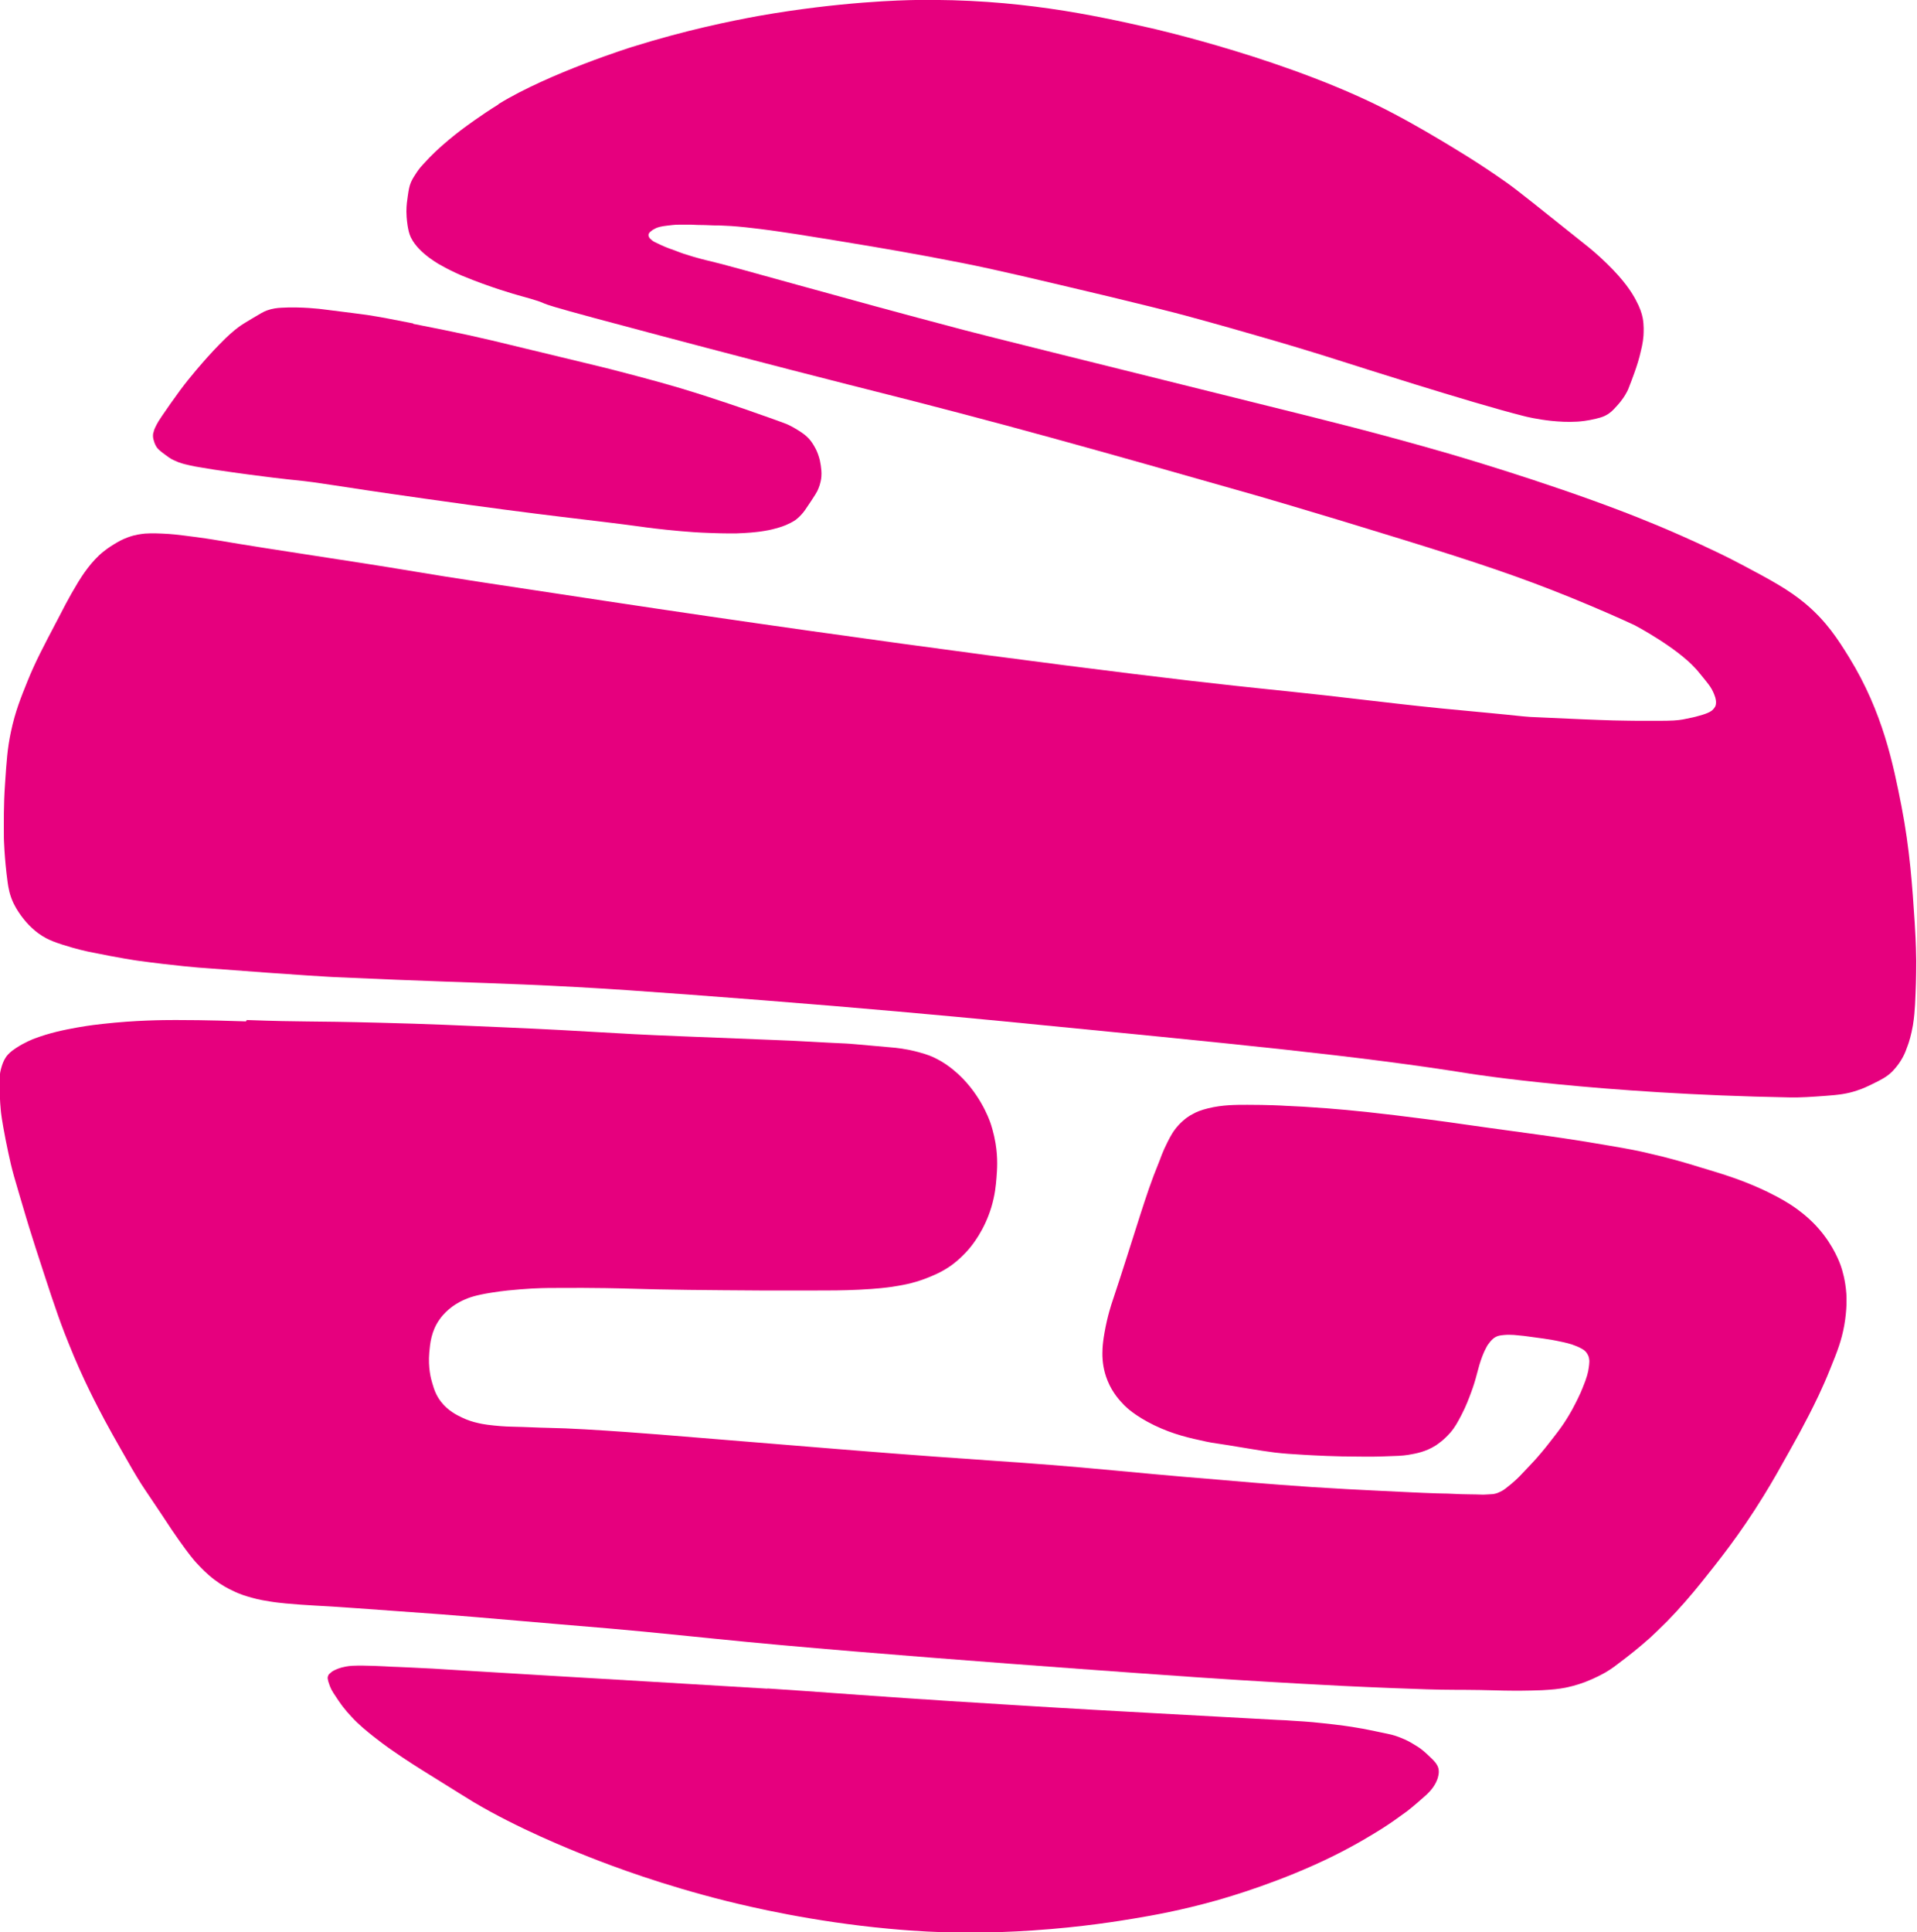
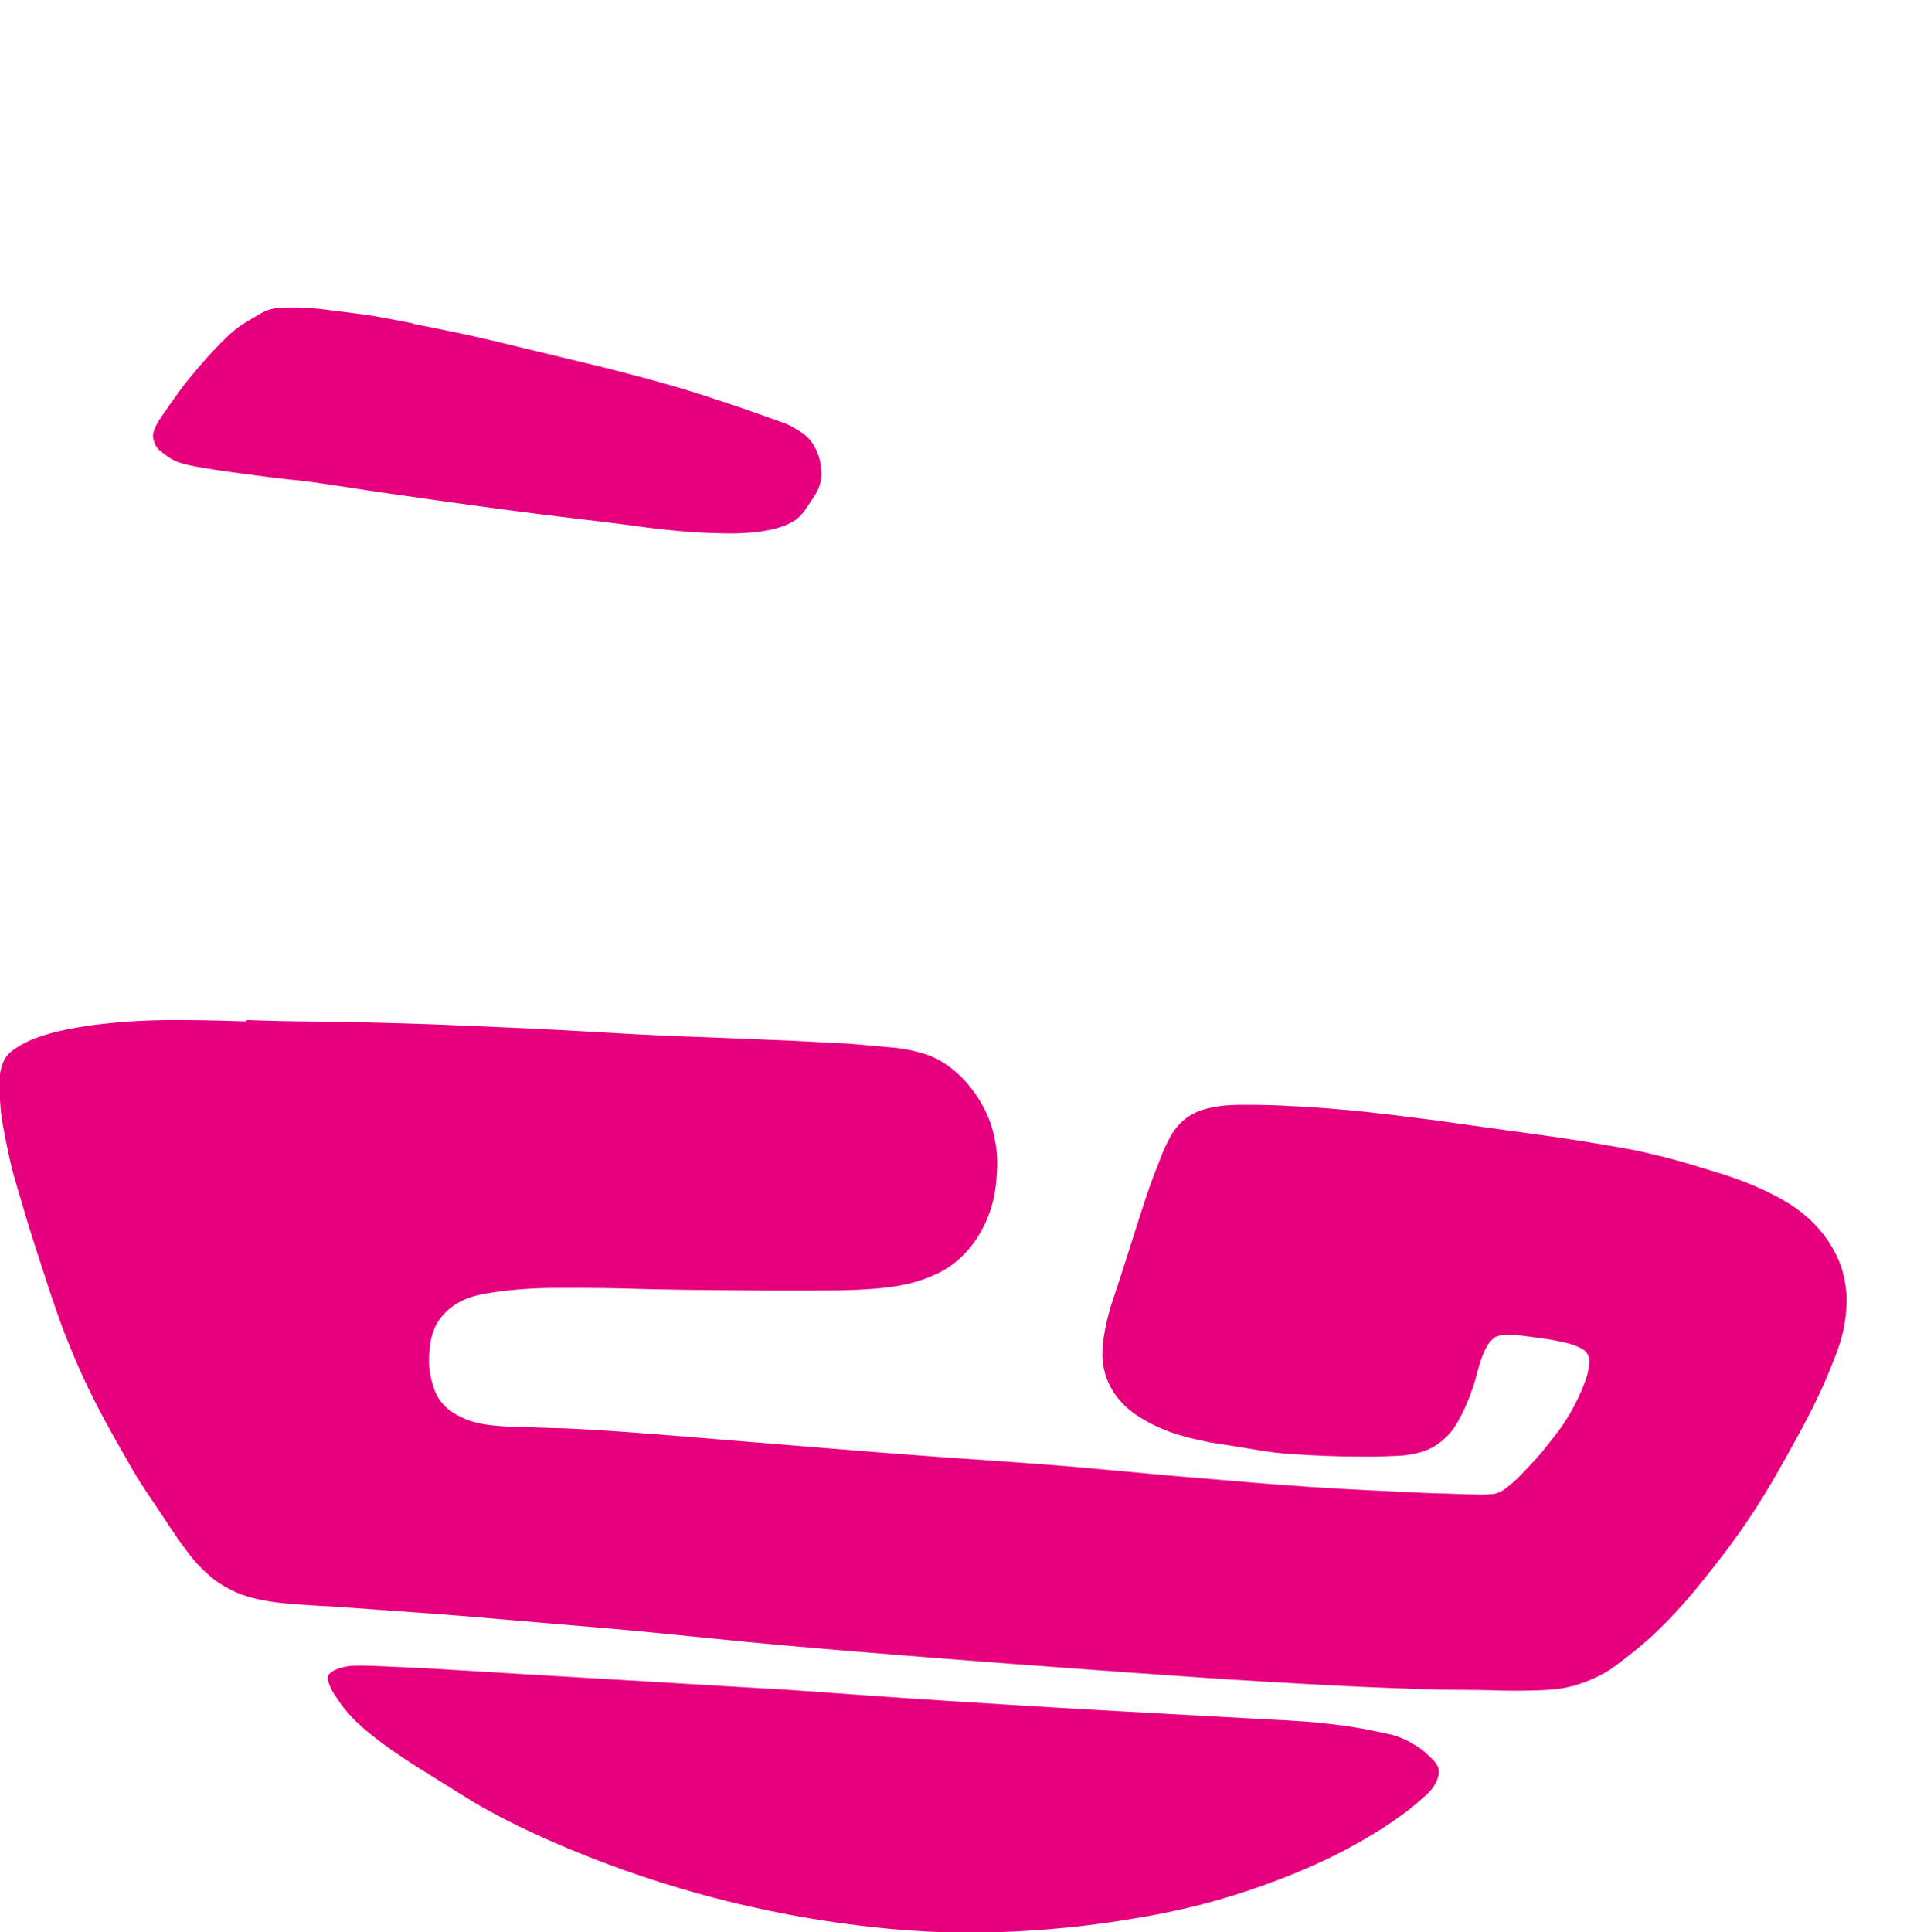
<svg xmlns="http://www.w3.org/2000/svg" id="Livello_2" data-name="Livello 2" viewBox="0 0 98.82 99.58">
  <defs>
    <style>
      .cls-1 {
        fill: #e6007e;
      }
    </style>
  </defs>
  <g id="Livello_5" data-name="Livello 5">
    <g>
-       <path class="cls-1" d="m25.72,5.35c2.61-1.6,6.86-2.93,6.86-2.93,2.78-.87,5.1-1.34,6.53-1.6C43.31.08,46.55.01,47.2,0c5.24-.08,9.18.78,12.13,1.45,0,0,7.31,1.64,12.54,4.42,1.16.61,2.37,1.34,2.37,1.34.75.45,1.94,1.15,3.41,2.19.57.4,1.77,1.37,4.19,3.3.1.08.51.41,1,.89.88.86,1.27,1.46,1.49,1.88.21.39.3.67.35.92.07.38.05.69.04.92-.03.38-.1.64-.2,1.05-.11.42-.21.7-.41,1.24-.16.43-.21.55-.28.66-.04.08-.2.36-.5.68-.18.2-.31.34-.54.46-.07.04-.21.11-.52.18-.44.11-.8.14-.96.15-.51.03-.95,0-1.35-.04-.73-.08-1.28-.21-1.46-.26-2.66-.67-9.02-2.71-9.02-2.71-1.93-.62-3.43-1.06-4.51-1.37-2.31-.67-3.76-1.06-4.45-1.24-.66-.17-1.46-.37-3.32-.82-3.84-.91-5.75-1.37-7.62-1.74-2.26-.45-4.52-.83-5.56-1-.87-.15-1.77-.29-1.77-.29-.86-.14-1.6-.26-2.19-.34-.2-.03-1.47-.21-2.36-.27-.33-.02-.61-.03-.61-.03-.25,0-.29,0-.76-.02-.39,0-.42-.01-.69-.02-.3,0-.46,0-.64,0-.26,0-.41.03-.61.05-.15.02-.25.03-.37.06-.05.01-.19.05-.32.13-.05.02-.09.06-.17.12-.01,0-.03.02-.05.05-.01.02-.04.05-.05.1,0,.04,0,.08.02.11.02.06.06.1.11.14.09.09.18.13.18.13.48.24.77.34.77.34.49.17.36.14.74.27.7.23,1.27.36,1.36.38,1.1.25,6.66,1.86,13.12,3.56,1.26.33,5.84,1.47,14.98,3.74,3.96.98,6.41,1.59,9.91,2.6,0,0,4.86,1.4,9.12,3.04.62.24,2.38.92,4.5,1.93.7.33,1.19.58,1.64.82,1.43.76,2.3,1.23,3.15,1.93,1.12.93,1.72,1.88,2.29,2.8,1.75,2.84,2.28,5.54,2.7,7.67.43,2.21.56,4.14.68,5.98.02.36.07,1.07.08,1.99,0,.89-.02,1.41-.06,2.25-.02.31-.04.64-.11,1.07-.09.51-.2.87-.27,1.05-.08.22-.14.4-.27.63-.22.4-.48.65-.53.71-.29.28-.57.42-1.02.64-.19.09-.46.23-.81.34-.51.17-.94.22-1.63.27-.66.05-1.28.09-1.8.08-9.94-.18-16.47-1.22-16.47-1.22-5.74-.92-11.87-1.51-24.14-2.71-3-.29-7.26-.68-12.37-1.08-5.68-.44-8.51-.65-12.29-.81-2.58-.11-4.92-.16-9.73-.38,0,0-1.53-.07-6.74-.47-.1,0-1.57-.12-3.46-.38,0,0-.92-.13-2.56-.47,0,0-.58-.12-1.32-.36-.4-.13-.59-.21-.79-.31-.33-.17-.58-.37-.76-.54-.23-.21-.38-.4-.49-.54-.1-.13-.3-.4-.46-.73-.21-.44-.27-.82-.31-1.11-.17-1.26-.19-2.26-.19-2.26,0-.84-.02-1.65.06-2.8.08-1.19.12-1.81.3-2.66.22-1.06.53-1.81.86-2.63.41-1.01.8-1.74,1.55-3.17.22-.42.55-1.09,1.06-1.93.18-.29.66-1.06,1.3-1.57.27-.22.58-.4.58-.4.18-.11.39-.23.69-.34.38-.14.69-.17.88-.19.09,0,.32-.03.87,0,.51.02.89.07,1.13.1.98.12,1.51.21,1.51.21,3.47.59,6.95,1.07,10.41,1.65,1.7.29,4.42.7,9.86,1.52,14.35,2.17,27.23,3.81,32.37,4.36,1.63.18,3.77.38,6.78.74.97.11,2.19.26,3.88.43.53.05,1.07.1,2.42.23,1.59.15,1.61.17,2.17.21.2.01.19.01,2.67.12.65.03,1.05.04,1.63.06.58.01,1.04.02,1.3.02.05,0,.42,0,.93,0,.8,0,1.05-.02,1.34-.07.21-.04.48-.1.53-.11.01,0,.21-.05.48-.13.06-.02.2-.06.36-.14.07-.04.13-.07.19-.14.03-.03.07-.08.11-.15.04-.09.04-.17.04-.22,0-.09-.02-.17-.04-.25-.07-.22-.16-.38-.18-.42-.11-.19-.22-.32-.33-.46-.27-.33-.42-.52-.5-.6-1-1.11-3.15-2.24-3.15-2.24-.75-.35-1.86-.84-3.23-1.4-2.63-1.07-4.86-1.82-8.81-3.04-4.86-1.5-7.55-2.27-7.55-2.27-8.15-2.32-13.06-3.71-19.95-5.44,0,0-5.6-1.4-14.12-3.69-4-1.08-1.48-.5-3.98-1.19,0,0-1.33-.37-2.8-.98-.42-.18-.77-.36-.93-.45-.23-.12-.38-.21-.51-.3-.12-.08-.3-.2-.52-.39-.16-.14-.32-.29-.49-.52-.05-.07-.12-.17-.19-.31-.1-.22-.13-.39-.17-.62-.05-.33-.06-.59-.06-.72,0-.33.04-.58.07-.79.05-.35.08-.52.17-.73.09-.2.19-.34.3-.51.13-.19.25-.33.33-.41.42-.47.87-.87.95-.94.52-.46.96-.79,1.15-.93,0,0,.87-.65,1.76-1.2Z" />
      <path class="cls-1" d="m21.3,16.69c1.03.2,1.82.36,2.84.58.86.19,1.42.32,2.89.68,2.79.67,4.18,1.01,4.42,1.07,2.16.56,3.26.86,4.64,1.3.82.26,2.31.76,3.03,1.02.19.07.47.16.82.29.43.16.57.2.73.28.27.13.46.26.53.3.2.13.34.23.5.4.17.19.27.38.34.51.05.09.12.25.18.45.02.05.06.21.09.42.02.16.05.35.03.58-.03.34-.14.59-.21.74-.04.08-.13.23-.33.53-.27.41-.36.54-.48.67-.15.17-.27.25-.3.28-.04.03-.17.12-.44.24-.15.07-.34.14-.61.21-.21.06-.45.11-.81.16-.24.03-.6.07-1.19.09-.12,0-.58.01-1.34-.02-.63-.02-1.16-.06-1.6-.1-1-.09-1.76-.19-1.95-.22-2.69-.37-4.58-.51-11.19-1.45-4.97-.7-5.22-.81-6.73-.96,0,0-1.53-.15-4.09-.53-.07-.01-.31-.05-.79-.13-.02,0-.38-.06-.77-.16-.08-.02-.18-.05-.32-.1-.18-.07-.31-.14-.35-.16-.09-.05-.17-.11-.32-.22-.12-.09-.19-.14-.26-.2-.09-.08-.17-.15-.23-.27-.04-.07-.06-.13-.08-.19-.02-.07-.05-.15-.06-.24-.01-.12,0-.21.03-.28.03-.14.08-.23.15-.37.06-.12.12-.21.22-.36.04-.07.09-.13.19-.28.17-.25.29-.42.29-.42.02-.03.32-.45.51-.71.55-.74,1.19-1.46,1.43-1.73.48-.53.76-.8.93-.97.36-.34.58-.51.78-.65.12-.08.27-.17.57-.35.4-.24.6-.36.77-.42.28-.1.53-.13.75-.14,1.01-.06,2.08.07,2.13.08,1.34.17,2,.25,2.27.29.71.11,1.28.22,2.39.44Z" />
      <path class="cls-1" d="m12.72,52.57c3.05.11,3.04.04,6.89.14,2.43.06,4.18.14,6.23.23,5.09.22,5.25.31,9.35.47,1.58.06,3.16.13,4.75.19,1.22.04,2.45.13,3.67.18.11,0,.85.07,2.32.2.26.02.78.07,1.44.25.45.12.72.24.79.28.13.06.53.25,1.01.65,1.31,1.08,1.82,2.52,1.89,2.72.04.12.17.51.26,1.04.13.78.08,1.39.05,1.77-.03.4-.08.91-.27,1.54-.36,1.18-.98,1.94-1.16,2.15-.44.51-.85.8-.95.87-.48.33-.89.49-1.24.63-.72.28-1.31.37-1.84.45-.15.02-.62.09-1.64.14-.85.04-1.45.04-2.47.04-2.32,0-1.55,0-2.46,0-3.06-.02-4.78-.03-7.08-.1,0,0-1.51-.05-3.79-.03-.16,0-.81,0-1.65.07-.36.03-.86.07-1.48.17-.82.13-1.14.25-1.37.35-.4.17-.64.36-.72.42-.14.11-.38.31-.59.61-.43.6-.49,1.24-.53,1.7-.07.79.09,1.38.15,1.57.09.31.19.64.46.98.35.45.79.67,1.06.8.33.16.62.24.8.28.08.02.35.09.88.14.49.05.86.06.99.06.61.01,1.23.05,1.84.06,1.99.03,6.4.4,6.4.4,2.86.24,5.71.46,8.57.7,8,.65,8.9.6,14.22,1.1.87.08,2.71.26,5.31.47.43.04,2.72.24,4.83.38.96.06,1.81.11,1.85.11.33.02.4.02,1.78.09,1.59.08,1.72.08,2.13.1,1.18.05.96.02,1.53.05.5.03,1,.02,1.51.04,0,0,.13,0,.42-.02.08,0,.16-.01.26-.04.02,0,.09-.03.2-.08.16-.07.27-.16.31-.19.42-.32.7-.61.7-.61.53-.56.8-.84.96-1.03.32-.37.54-.65.77-.95.37-.47.51-.69.56-.76.06-.09.23-.35.43-.71.04-.08.22-.4.42-.84.05-.11.14-.33.25-.62.08-.23.12-.36.15-.51.03-.15.04-.26.05-.33.01-.14.02-.21,0-.29,0-.06-.03-.19-.13-.33-.07-.1-.16-.16-.25-.21-.32-.18-.66-.27-.92-.33-.31-.07-.54-.11-.59-.12-.27-.05-.58-.09-1.17-.17-.13-.02-.43-.06-.81-.09-.12,0-.28-.02-.49,0-.2.02-.32.03-.45.1-.17.09-.27.22-.36.34-.06.07-.12.17-.22.38-.09.2-.17.4-.27.73-.1.34-.1.39-.19.7-.02.08-.11.38-.24.73-.11.29-.25.68-.49,1.14-.2.38-.33.63-.58.92-.34.39-.68.61-.77.67-.52.32-.99.4-1.39.47-.3.05-.63.06-1.29.08-.57.02-1.01.01-1.18.01-1.33,0-2.37-.06-2.89-.09-.66-.04-1.02-.06-1.53-.12-.47-.06-.78-.11-1.32-.2-1.96-.33-1.73-.26-2.2-.36-.83-.18-1.69-.36-2.7-.85-.98-.48-1.42-.91-1.54-1.03-.2-.21-.59-.61-.85-1.25-.23-.56-.26-1.03-.27-1.27,0-.17-.02-.51.11-1.23.15-.86.37-1.5.4-1.59.49-1.46.95-2.94,1.42-4.41.34-1.05.57-1.77,1.01-2.84.03-.07.16-.47.41-.96.17-.34.32-.61.59-.9.29-.31.58-.49.69-.54.22-.13.46-.22.82-.31.74-.18,1.4-.18,2.02-.18,1.04,0,1.83.04,1.94.05.52.02,1.25.06,2.16.13,1.29.1,2.74.25,5.13.56,1.92.25,1.16.17,5.72.79.5.07,1.92.26,3.74.58,1.01.17,1.5.27,1.96.38,1.11.25,1.95.5,2.66.72,1.1.33,1.65.5,2.34.77,1.8.71,2.61,1.33,2.84,1.51.25.19.58.46.95.88.8.91,1.11,1.8,1.17,1.98.05.15.22.68.27,1.4.01.19.04.77-.11,1.62-.14.77-.34,1.3-.72,2.23-.42,1.05-.81,1.82-1.1,2.39-.35.68-.62,1.18-1.01,1.87-.43.77-.84,1.51-1.33,2.3-1.23,2-2.37,3.41-3.2,4.45-.54.67-1.09,1.31-1.76,2-.41.41-.73.71-.88.85-.17.15-.63.56-1.28,1.06-.47.36-.71.55-1.04.74-.18.1-.55.3-1.04.49-.48.18-.87.26-1.01.29-.36.07-.67.1-1.21.13-.76.03-1.35.03-1.96.02-.56-.01-.6-.02-1.24-.03-.64-.01-1.1-.01-1.27-.01-.95,0-1.96-.04-3.27-.09-1.79-.07-3.4-.15-4.77-.23,0,0-2.74-.15-5.19-.32-.74-.05-17.07-1.18-24.81-1.98-.43-.04-1.85-.19-3.8-.38-1.24-.12-2.21-.2-4.36-.38-3.73-.32-5.6-.48-6.07-.51-3.73-.27-5.6-.41-6.48-.45-.6-.03-.91-.06-1.52-.11-.28-.03-.52-.05-.82-.1-.26-.04-.57-.09-.96-.2-.25-.07-.58-.16-.98-.36-.22-.1-.56-.28-.93-.56-.42-.32-.69-.61-.95-.89-.09-.1-.34-.38-.89-1.16-.27-.38-.43-.62-.89-1.32-.99-1.48-.95-1.41-1.05-1.57-.34-.54-.58-.96-1.05-1.79-.31-.54-.55-.97-.83-1.49-.37-.7-1.12-2.1-1.86-3.96-.31-.76-.54-1.41-.65-1.74-.15-.42-.3-.87-.59-1.76-.39-1.19-.58-1.78-.8-2.49-.04-.12-.19-.63-.49-1.64-.28-.94-.35-1.2-.45-1.61-.1-.42-.16-.73-.27-1.26-.2-1.03-.24-1.4-.25-1.53-.02-.2-.04-.49-.05-.76-.01-.25-.02-.37-.02-.5,0-.3,0-.57.09-.89.05-.18.11-.38.26-.6.1-.13.22-.26.51-.45.46-.3.88-.46.96-.49.75-.28,1.48-.44,2.22-.57.62-.11,1.1-.16,1.28-.18,1.69-.19,3.11-.2,3.77-.2,1.68,0,2.93.05,3.62.07Z" />
      <path class="cls-1" d="m39.56,87.02c3.03.2,3.21.23,7.15.5.9.06,3.11.21,5.96.38,2.72.17,4.81.28,6.58.38,1.5.08,3.71.2,4.93.27.36.02.89.05,1.65.09.45.02.5.02.73.04.34.02.91.05,1.62.13.88.09,1.54.19,1.75.23.44.07.75.14,1.38.27.34.07.58.12.87.24.32.12.56.26.67.33.15.09.33.19.54.37.05.04.18.16.43.4.06.06.12.12.19.21.05.07.11.16.14.28.03.14.02.25,0,.35-.03.17-.09.3-.13.38-.17.34-.42.56-.49.63-.68.61-1,.85-1,.85-.54.39-.81.59-1.3.9-.45.28-1.3.81-2.49,1.4-2.67,1.32-5.31,2.09-6.05,2.3-1.82.51-3.23.76-4.25.93-.67.11-2.62.44-5.2.61-2.22.15-3.88.11-4.29.1-.42-.01-1.59-.04-3.16-.19-3.89-.36-7.07-1.11-8.36-1.43-3.27-.82-5.76-1.75-7.05-2.26-1.06-.42-3.67-1.47-5.96-2.83-.28-.17-.96-.59-2.32-1.44-.45-.28-1.13-.7-1.97-1.29,0,0-.71-.49-1.43-1.11-.16-.14-.36-.32-.59-.57-.18-.19-.31-.35-.38-.44-.11-.13-.17-.23-.28-.38-.24-.35-.33-.5-.37-.58-.06-.12-.09-.21-.11-.27,0,0-.02-.07-.05-.15-.03-.12-.03-.16-.03-.18,0-.06.03-.11.03-.12.02-.05.05-.08.09-.11.1-.1.21-.15.23-.16.17-.08.32-.13.37-.14.3-.08.54-.09.56-.09.67-.03,1.68.03,2.04.05.38.02.21,0,.95.04.9.04,1.58.08,1.84.1,1.05.07,2.1.12,3.15.19,1.75.11,2.22.13,7.06.42,3.57.21,5.36.32,6.35.38Z" />
    </g>
  </g>
</svg>